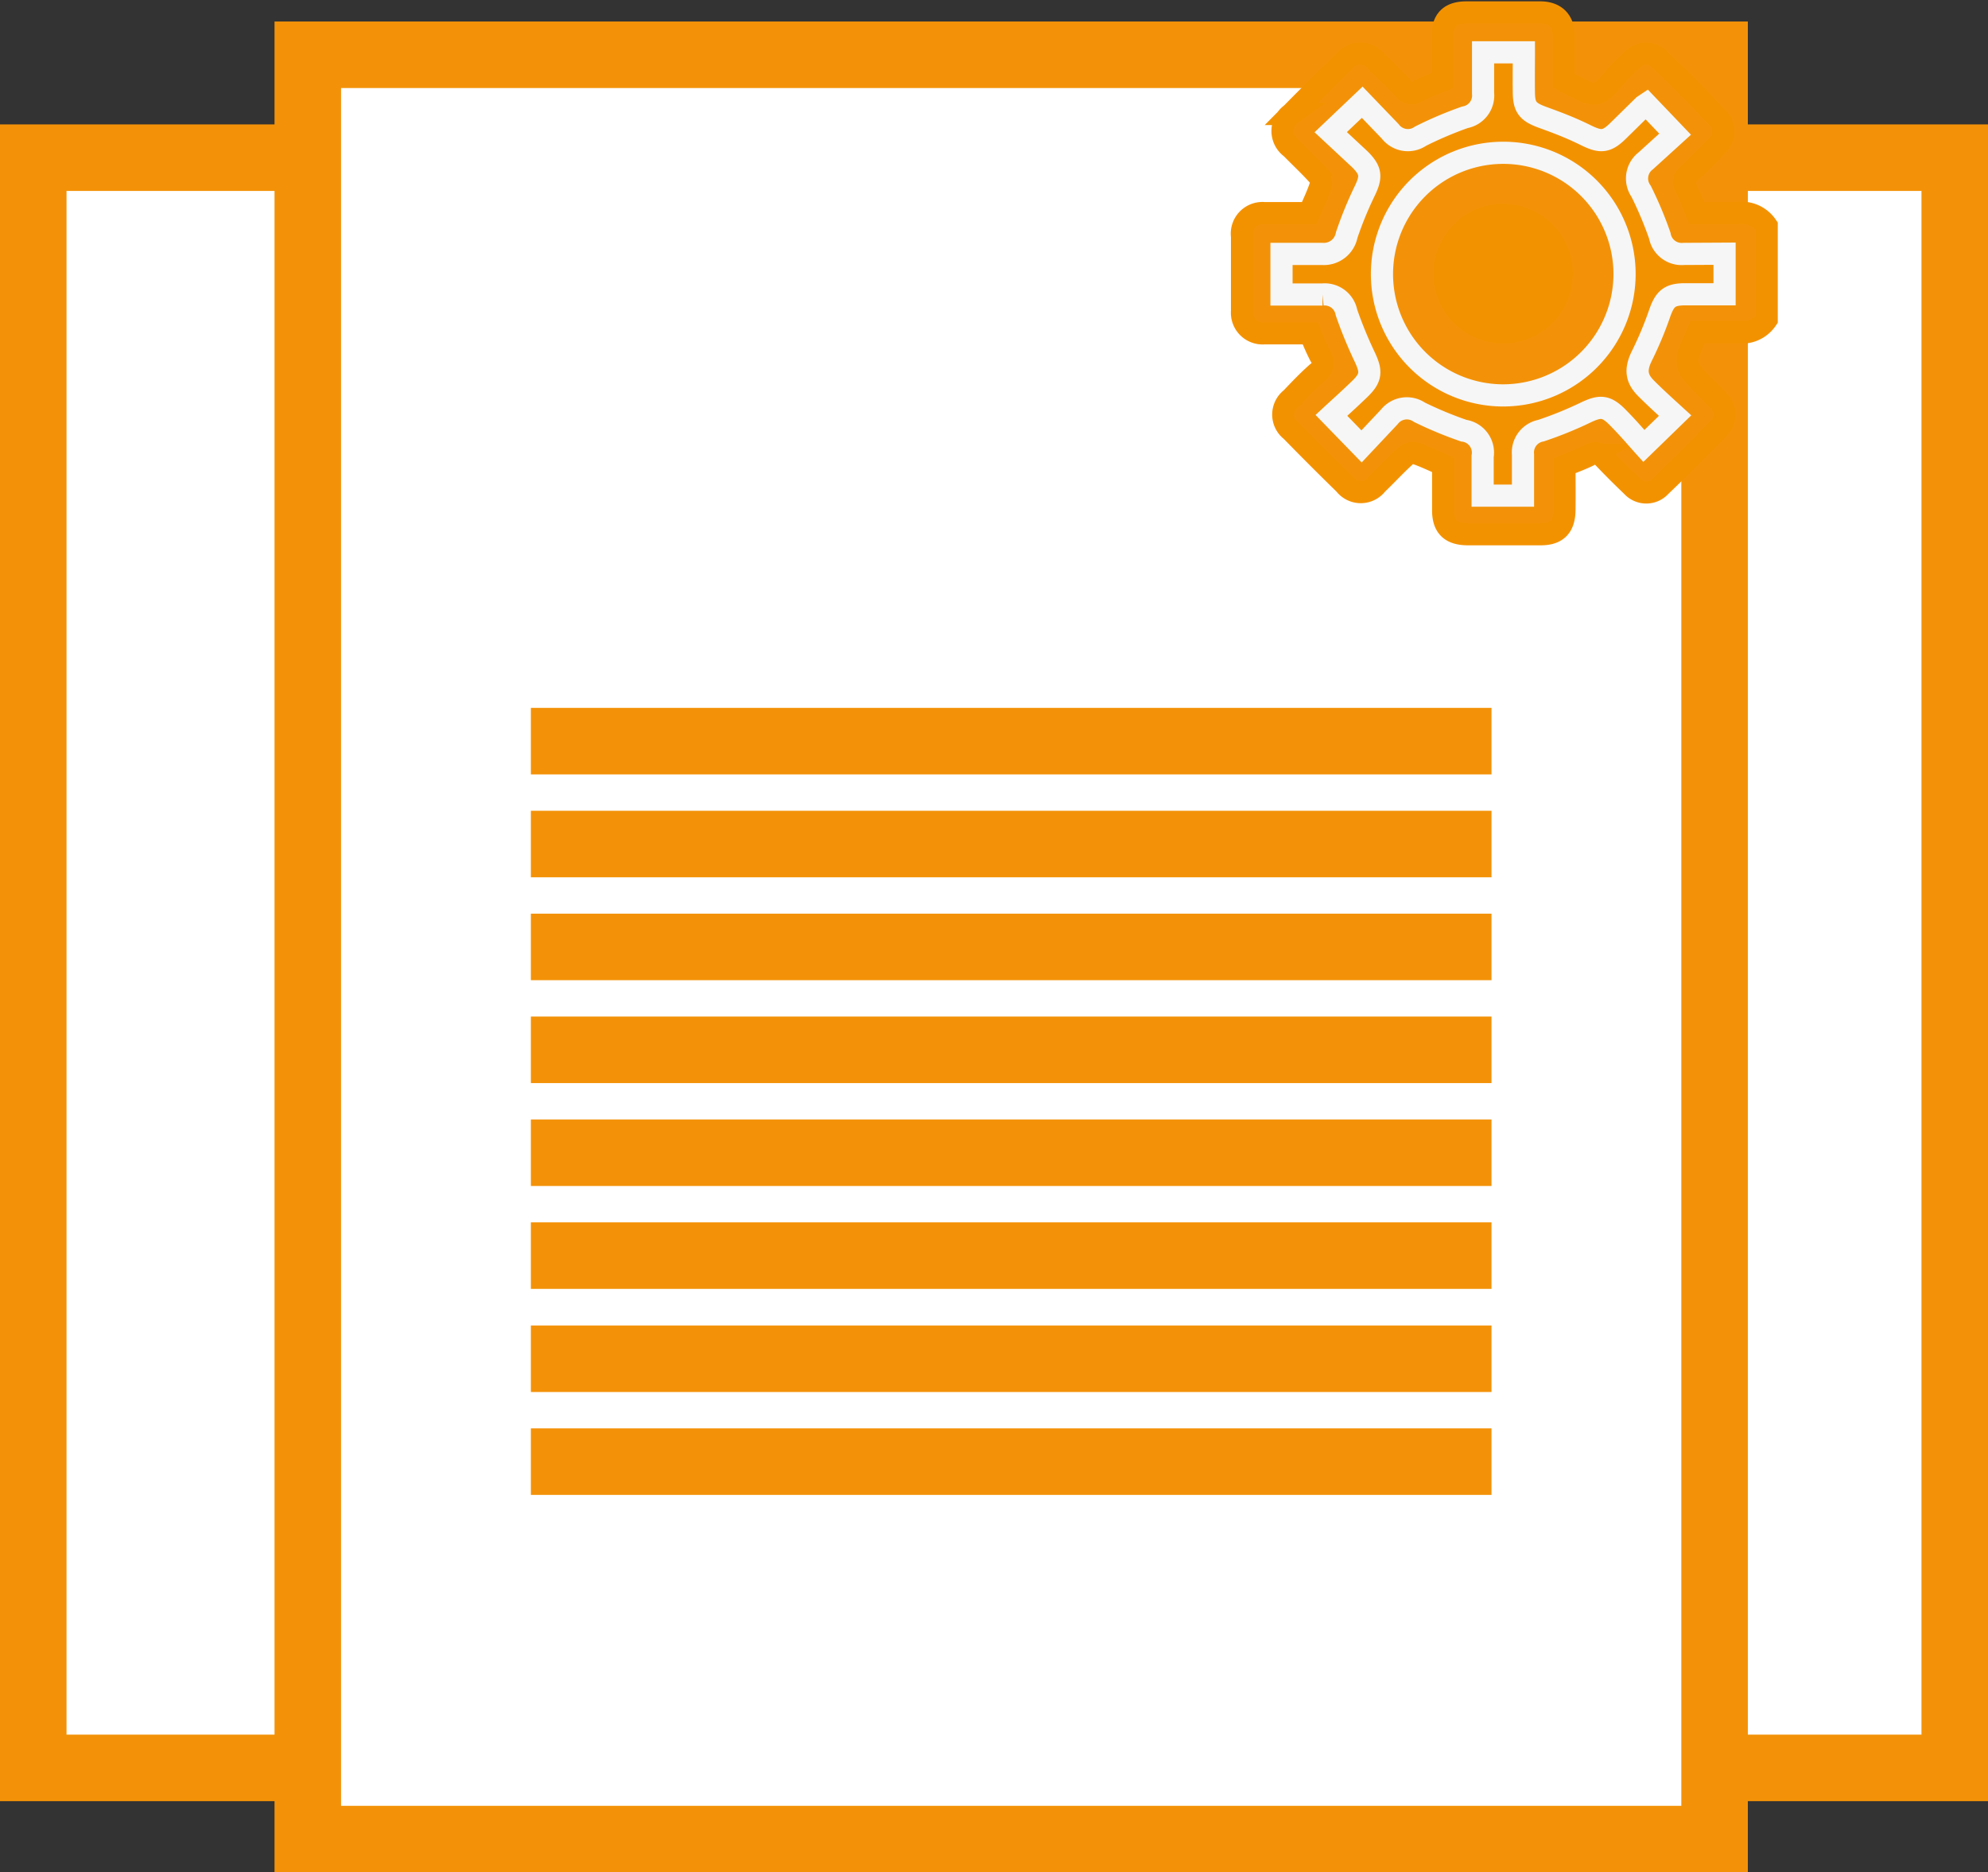
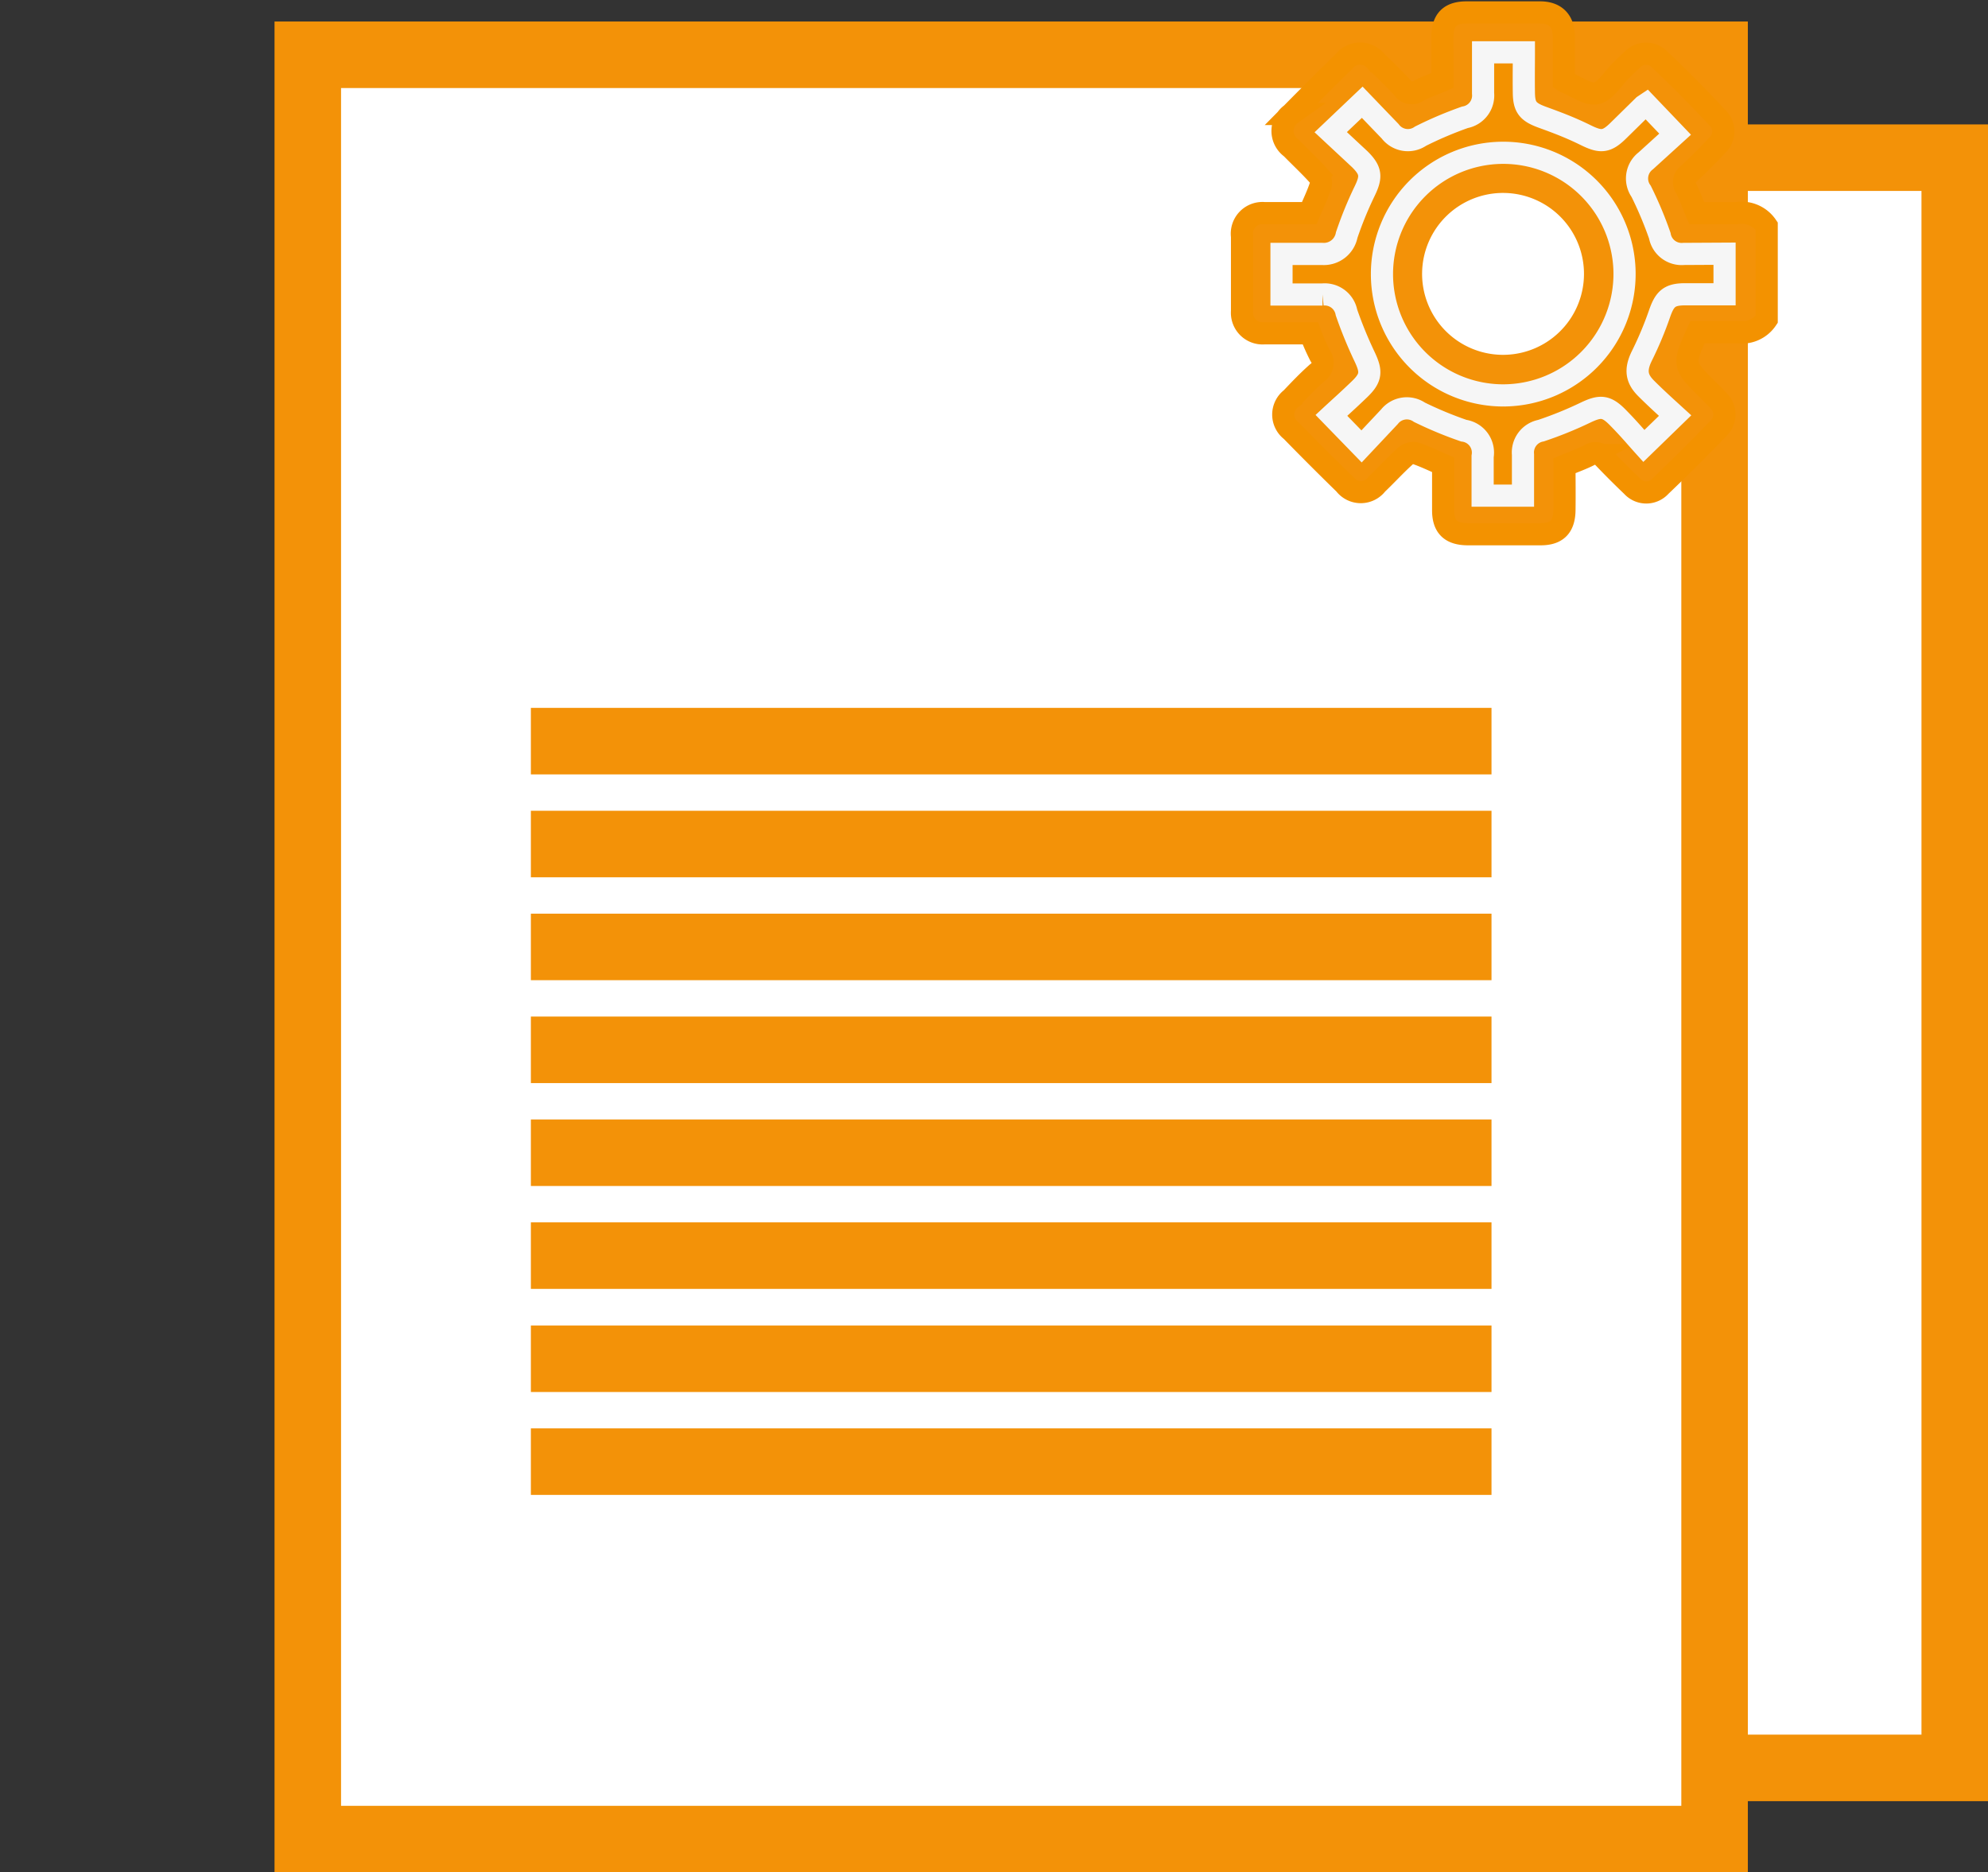
<svg xmlns="http://www.w3.org/2000/svg" id="Capa_1" data-name="Capa 1" viewBox="0 0 89.65 84.43">
  <rect x="0" y="0" width="89.65" height="84.43" fill="#333333" stroke="none" />
  <defs>
    <style>.cls-1{fill:#fff;}.cls-1,.cls-6,.cls-7{stroke:#f39208;}.cls-1,.cls-4,.cls-5,.cls-6,.cls-7{stroke-miterlimit:10;}.cls-1,.cls-7{stroke-width:3px;}.cls-2,.cls-4{fill:#f39208;}.cls-3,.cls-7{fill:none;}.cls-4{stroke:#f39200;}.cls-5,.cls-6{fill:#f39200;}.cls-5{stroke:#f6f6f6;}</style>
  </defs>
-   <rect class="cls-1" x="1.5" y="7.11" width="57.25" height="72.61" />
  <rect class="cls-1" x="30.9" y="7.11" width="57.25" height="72.61" />
  <rect class="cls-1" x="13.88" y="2.47" width="63.44" height="80.46" />
  <path class="cls-2" d="M68.77,8.2a5.47,5.47,0,1,0,5.48,5.4A5.46,5.46,0,0,0,68.77,8.2Zm-.06,9.11a3.65,3.65,0,1,1,3.71-3.59A3.65,3.65,0,0,1,68.71,17.31Z" transform="translate(-0.99 -1.31)" />
  <path class="cls-3" d="M68.77,8.2a5.47,5.47,0,1,0,5.48,5.4A5.46,5.46,0,0,0,68.77,8.2Zm-.06,9.11a3.65,3.65,0,1,1,3.71-3.59A3.65,3.65,0,0,1,68.71,17.31Z" transform="translate(-0.99 -1.31)" />
  <path class="cls-4" d="M79.31,10.92c-.61,0-1.21,0-1.81,0-.17-.4-.3-.78-.48-1.13a.44.44,0,0,1,.11-.63c.44-.41.88-.84,1.29-1.29a.85.85,0,0,0,0-1.27C77.6,5.72,76.73,4.84,75.84,4A.85.85,0,0,0,74.6,4c-.18.16-.35.34-.53.51-.35.35-.67.9-1.07,1s-.93-.31-1.41-.5l-.08-.05c0-.66,0-1.34,0-2s-.33-1.09-1.07-1.09c-1.1,0-2.2,0-3.31,0-.75,0-1.08.33-1.09,1.07V4.94c-.38.17-.77.29-1.11.48a.46.46,0,0,1-.67-.13c-.39-.42-.8-.82-1.21-1.21a.92.92,0,0,0-1.45,0c-.8.78-1.59,1.57-2.38,2.37a.94.94,0,0,0,0,1.53c.4.41.82.8,1.2,1.22a.54.54,0,0,1,.13.46c-.14.43-.34.84-.52,1.26H58a.93.93,0,0,0-1,1.05c0,1.12,0,2.25,0,3.37a.93.93,0,0,0,1,1c.7,0,1.4,0,2.08,0a9.3,9.3,0,0,0,.44,1,.54.54,0,0,1-.13.78c-.41.36-.79.76-1.17,1.16a.91.91,0,0,0,0,1.45c.79.81,1.6,1.62,2.41,2.41a.91.91,0,0,0,1.45,0c.43-.41.82-.84,1.26-1.24a.56.56,0,0,1,.46-.16c.42.14.83.34,1.27.53v2.05c0,.74.34,1.07,1.09,1.08h3.31c.74,0,1.06-.35,1.07-1.09s0-1.37,0-2c.4-.17.78-.3,1.13-.48a.44.44,0,0,1,.63.11q.63.66,1.29,1.29a.86.86,0,0,0,1.28,0c.89-.85,1.76-1.72,2.62-2.61a.86.86,0,0,0,0-1.24c-.16-.18-.34-.35-.52-.53-1.09-1.09-1.09-1.09-.43-2.56.58,0,1.19,0,1.8,0a1.35,1.35,0,0,0,1.32-.58V11.5A1.37,1.37,0,0,0,79.31,10.92Zm-.54,3.66H77c-.72,0-.93.2-1.17.9A16.25,16.25,0,0,1,75,17.36c-.33.67-.33.95.2,1.47s.85.81,1.3,1.22l-1.41,1.37c-.38-.42-.77-.86-1.17-1.28s-.8-.54-1.47-.22a17.27,17.27,0,0,1-2,.81,1,1,0,0,0-.81,1.08c0,.6,0,1.21,0,1.85H67.87V21.89A1,1,0,0,0,67,20.73a17.38,17.38,0,0,1-2-.83,1,1,0,0,0-1.38.18l-1.26,1.34L61,20c.41-.38.86-.77,1.27-1.18s.54-.8.23-1.46a19.33,19.33,0,0,1-.82-2,1,1,0,0,0-1.08-.81H58.78V12.75c.62,0,1.23,0,1.83,0a1.05,1.05,0,0,0,1.11-.85A17.14,17.14,0,0,1,62.51,10c.33-.67.33-1-.19-1.47L61,7.27l1.39-1.35,1.22,1.31A1,1,0,0,0,65,7.45a17.22,17.22,0,0,1,2-.85,1,1,0,0,0,.82-1.08c0-.6,0-1.21,0-1.85h1.82c0,.62,0,1.23,0,1.83s.23.89.84,1.1,1.31.5,1.94.8,1,.33,1.51-.23l1.13-1.12L75.23,6l1.3,1.35-1.32,1.2A1,1,0,0,0,75,9.9a17.16,17.16,0,0,1,.84,2,1,1,0,0,0,1.08.82h1.85Z" transform="translate(-0.99 -1.31)" />
  <path class="cls-5" d="M76.92,12.76a1,1,0,0,1-1.08-.82,17.16,17.16,0,0,0-.84-2,1,1,0,0,1,.21-1.38l1.32-1.2L75.23,6l-.12.08L74,7.17c-.56.56-.82.57-1.51.23s-1.28-.56-1.94-.8-.83-.45-.84-1.1,0-1.21,0-1.83H67.87c0,.64,0,1.25,0,1.85a1,1,0,0,1-.82,1.08,17.22,17.22,0,0,0-2,.85,1,1,0,0,1-1.37-.22L62.42,5.92,61,7.27,62.32,8.5c.52.52.52.8.19,1.47a17.14,17.14,0,0,0-.79,1.94,1.05,1.05,0,0,1-1.11.85c-.6,0-1.21,0-1.83,0v1.83h1.85a1,1,0,0,1,1.08.81,19.33,19.33,0,0,0,.82,2c.31.66.31.94-.23,1.46s-.86.8-1.27,1.18l1.36,1.4,1.26-1.34A1,1,0,0,1,65,19.9a17.38,17.38,0,0,0,2,.83,1,1,0,0,1,.85,1.16v1.77h1.82c0-.64,0-1.25,0-1.85a1,1,0,0,1,.81-1.08,17.27,17.27,0,0,0,2-.81c.67-.32.94-.32,1.47.22s.79.86,1.17,1.28l1.41-1.37c-.45-.41-.89-.81-1.3-1.22s-.53-.8-.2-1.47a16.25,16.25,0,0,0,.79-1.88c.24-.7.45-.9,1.17-.9h1.77V12.75Zm-8.14,6.38a5.47,5.47,0,1,1,5.47-5.54A5.48,5.48,0,0,1,68.78,19.14Z" transform="translate(-0.99 -1.31)" />
-   <path class="cls-6" d="M68.81,10a3.65,3.65,0,1,0,3.61,3.7A3.65,3.65,0,0,0,68.81,10Z" transform="translate(-0.99 -1.31)" />
  <line class="cls-7" x1="23.94" y1="33.42" x2="67.26" y2="33.42" />
  <line class="cls-7" x1="23.94" y1="38.06" x2="67.26" y2="38.06" />
  <line class="cls-7" x1="23.94" y1="42.7" x2="67.26" y2="42.7" />
  <line class="cls-7" x1="23.94" y1="47.34" x2="67.26" y2="47.34" />
  <line class="cls-7" x1="23.94" y1="51.98" x2="67.26" y2="51.98" />
  <line class="cls-7" x1="23.94" y1="56.62" x2="67.26" y2="56.62" />
  <line class="cls-7" x1="23.94" y1="61.27" x2="67.26" y2="61.27" />
  <line class="cls-7" x1="23.94" y1="65.91" x2="67.26" y2="65.91" />
</svg>